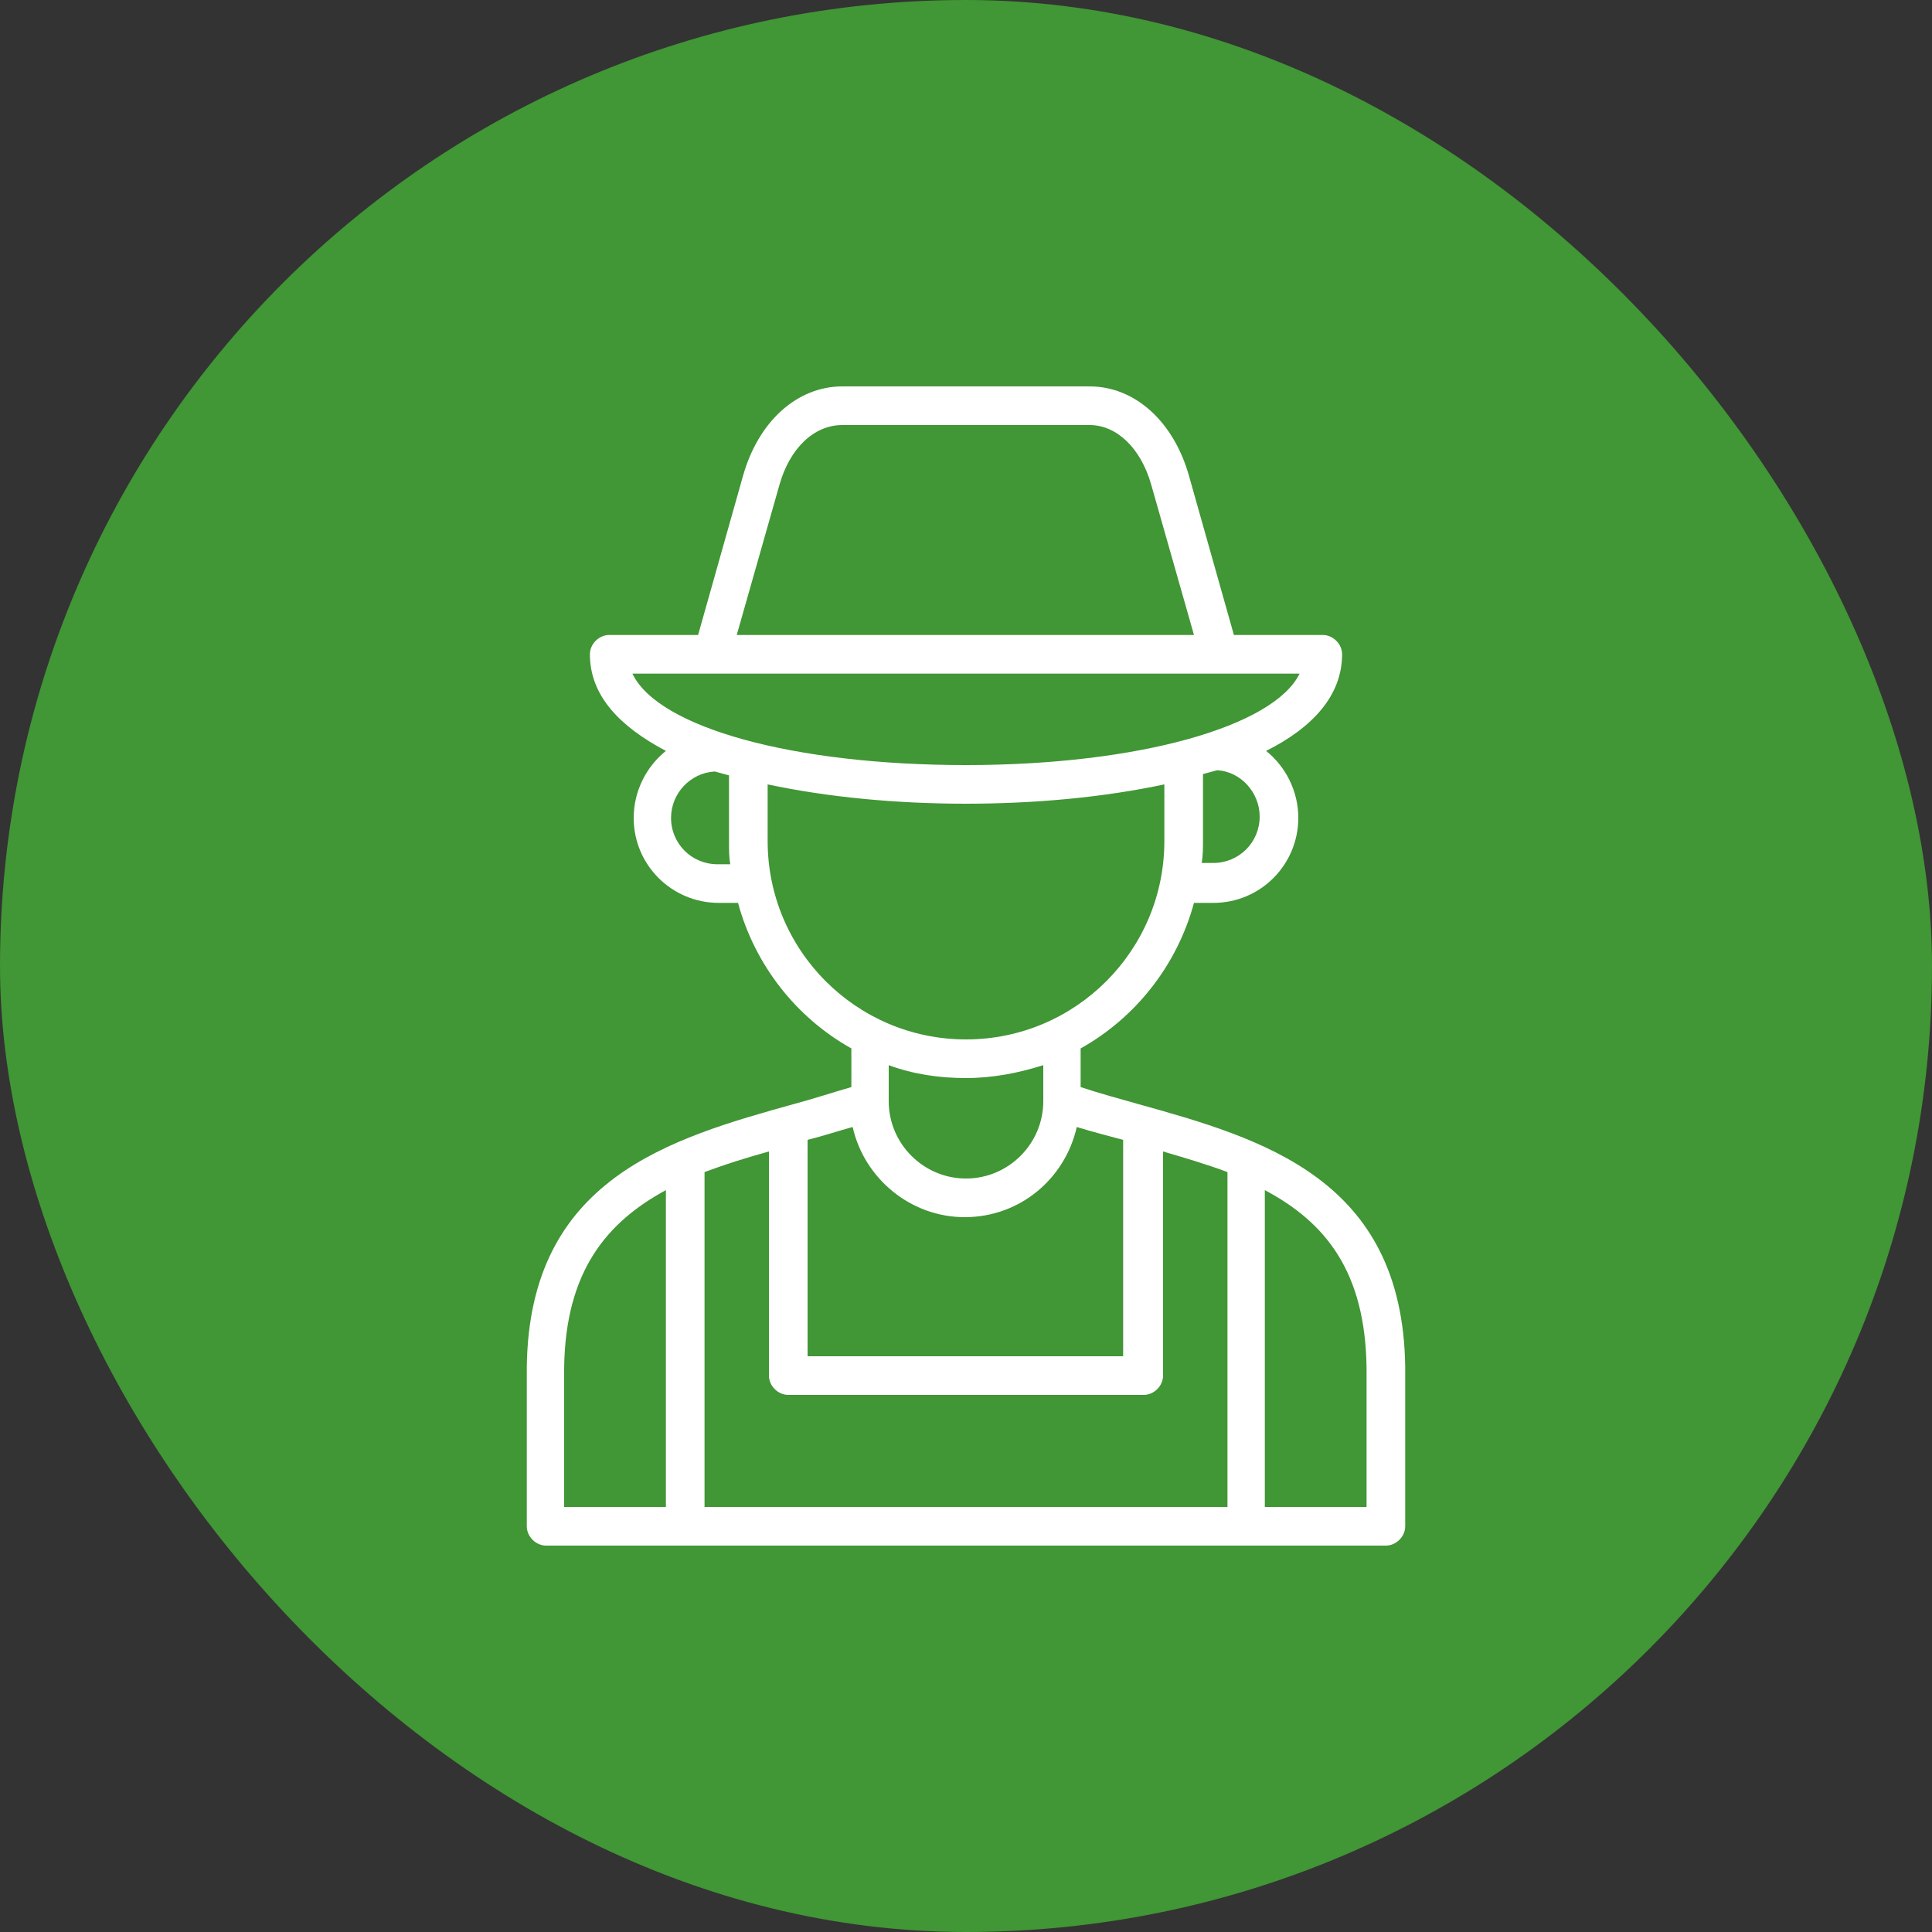
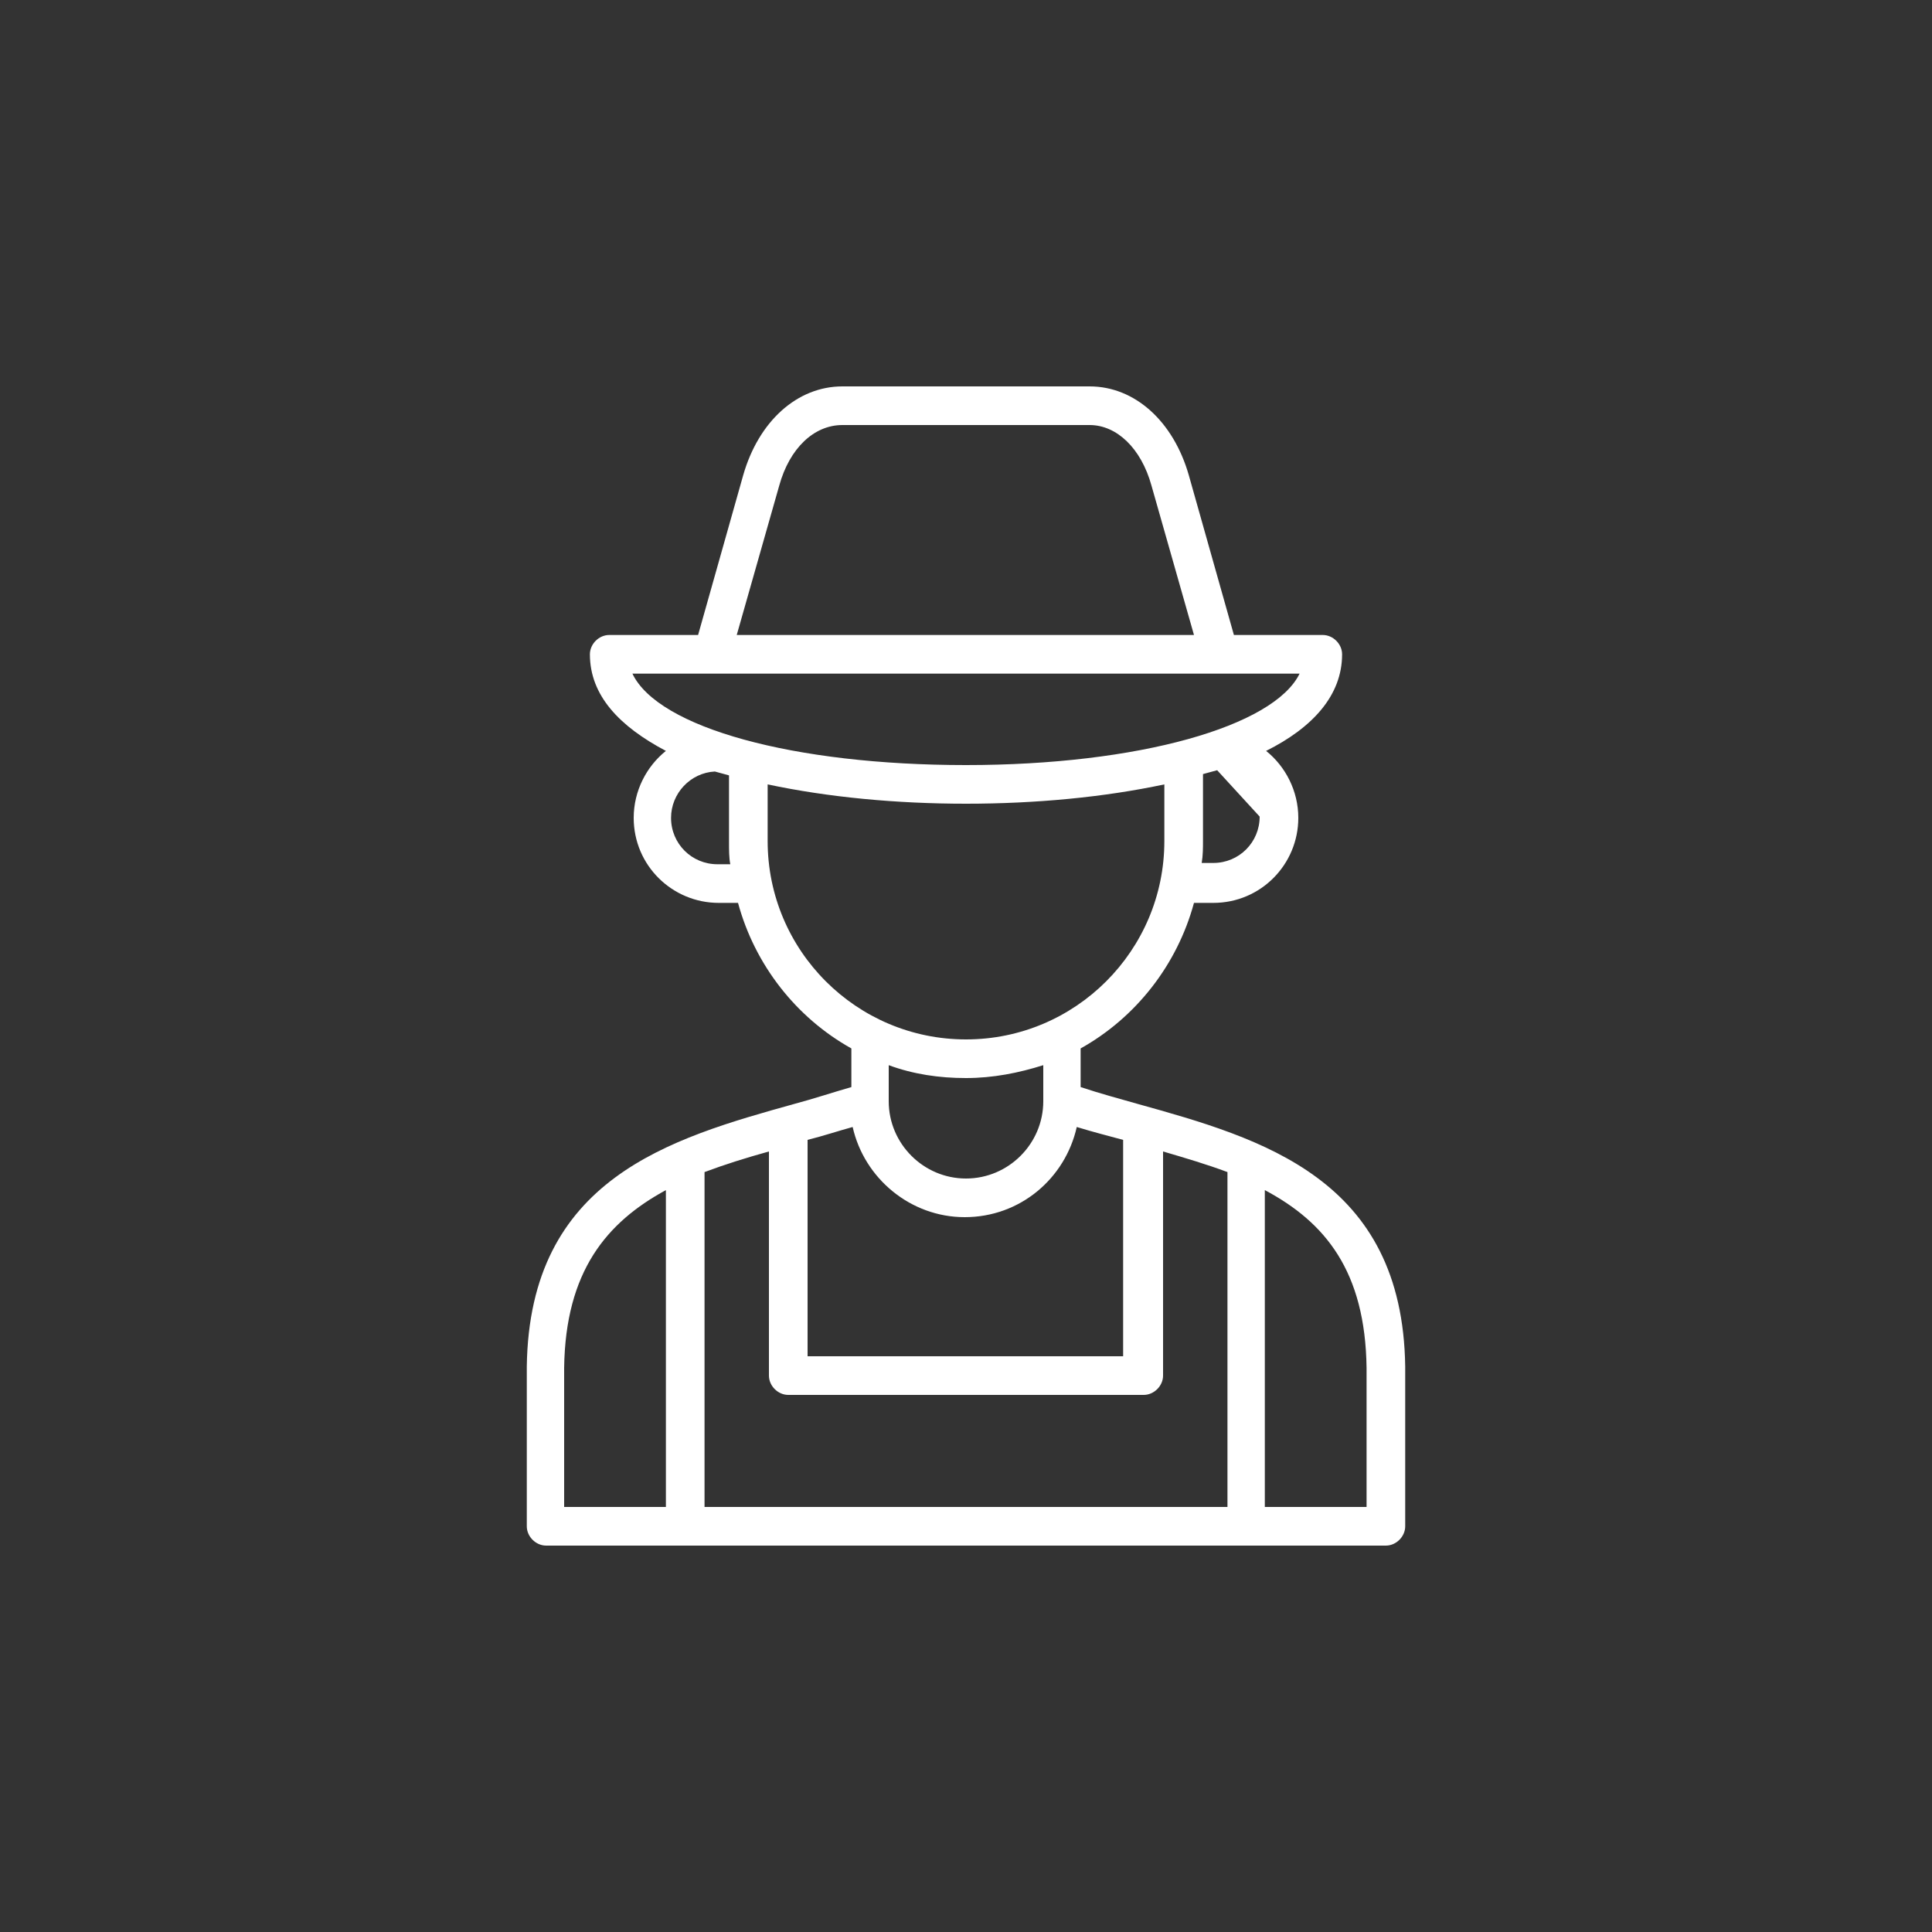
<svg xmlns="http://www.w3.org/2000/svg" width="60" height="60" viewBox="0 0 60 60" fill="none">
  <rect x="0" y="0" width="60" height="60" fill="#333333" stroke="none" />
-   <rect width="60" height="60" rx="30" fill="#419635" />
-   <path d="M35.32 34.28C34.76 34.12 34.16 33.96 33.56 33.76V32.56C35.28 31.6 36.56 29.96 37.08 28.04H37.68C39.16 28.04 40.32 26.84 40.32 25.4C40.32 24.56 39.92 23.8 39.32 23.32C40.76 22.6 41.68 21.6 41.68 20.32C41.68 20 41.4 19.72 41.08 19.72H38.32L36.92 14.76C36.44 13.08 35.24 12 33.84 12H26.16C24.76 12 23.56 13.08 23.08 14.76L21.68 19.72H18.92C18.6 19.72 18.32 20 18.32 20.32C18.32 21.6 19.24 22.56 20.68 23.32C20.08 23.8 19.68 24.56 19.68 25.4C19.68 26.88 20.88 28.04 22.32 28.04H22.92C23.44 29.96 24.72 31.6 26.44 32.56V33.76C25.88 33.92 25.28 34.12 24.68 34.28C20.8 35.36 16.44 36.6 16.36 42.44V47.4C16.36 47.72 16.64 48 16.96 48H43.04C43.36 48 43.64 47.72 43.64 47.4V42.44C43.56 36.6 39.2 35.36 35.32 34.28ZM24.48 43.32H35.52C35.84 43.32 36.12 43.04 36.12 42.72V35.76C36.8 35.96 37.48 36.16 38.12 36.4V46.8H21.88V36.4C22.52 36.16 23.16 35.96 23.88 35.76V42.72C23.88 43.04 24.16 43.32 24.48 43.32ZM34.88 35.4V42.12H25.08V35.4C25.56 35.28 26.04 35.12 26.48 35C26.84 36.6 28.28 37.8 29.96 37.8C31.68 37.8 33.08 36.6 33.44 35C33.96 35.16 34.44 35.28 34.88 35.4ZM39.12 25.36C39.12 26.16 38.48 26.8 37.68 26.8H37.32C37.36 26.56 37.36 26.32 37.36 26.12V24.04C37.52 24 37.64 23.96 37.8 23.92C38.52 23.96 39.12 24.6 39.12 25.36ZM24.2 15.08C24.52 13.92 25.28 13.2 26.16 13.2H33.84C34.68 13.2 35.44 13.92 35.76 15.08L37.08 19.72H22.88L24.2 15.08ZM19.64 20.92H40.36C39.56 22.56 35.36 23.76 30 23.76C24.64 23.76 20.44 22.6 19.64 20.92ZM22.28 26.84C21.48 26.84 20.84 26.2 20.84 25.4C20.84 24.64 21.44 24 22.2 23.96C22.36 24 22.48 24.04 22.64 24.08V26.16C22.64 26.4 22.64 26.64 22.68 26.84H22.28ZM23.84 26.12V24.36C25.72 24.76 27.84 24.96 30 24.96C32.16 24.96 34.28 24.76 36.16 24.36V26.12C36.16 29.52 33.4 32.28 30 32.28C26.6 32.28 23.84 29.52 23.84 26.12ZM30 33.48C30.84 33.48 31.64 33.32 32.4 33.08V34.2C32.4 35.52 31.32 36.6 30 36.6C28.68 36.6 27.6 35.52 27.6 34.2V33.08C28.36 33.36 29.16 33.48 30 33.48ZM17.52 42.48C17.56 39.48 18.84 37.96 20.68 36.96V46.8H17.52V42.48ZM42.44 46.8H39.28V36.96C41.16 37.96 42.4 39.48 42.44 42.48V46.8Z" fill="white" />
+   <path d="M35.32 34.28C34.76 34.12 34.16 33.96 33.56 33.76V32.56C35.28 31.6 36.56 29.96 37.08 28.04H37.68C39.16 28.04 40.32 26.84 40.32 25.4C40.32 24.56 39.92 23.8 39.32 23.32C40.76 22.6 41.68 21.6 41.68 20.32C41.68 20 41.4 19.72 41.08 19.72H38.32L36.92 14.76C36.44 13.08 35.24 12 33.84 12H26.16C24.76 12 23.56 13.08 23.08 14.76L21.68 19.72H18.92C18.6 19.72 18.32 20 18.32 20.32C18.32 21.6 19.24 22.56 20.68 23.32C20.08 23.8 19.68 24.56 19.68 25.4C19.68 26.88 20.88 28.04 22.32 28.04H22.92C23.44 29.96 24.72 31.6 26.44 32.56V33.76C25.88 33.92 25.28 34.12 24.68 34.28C20.8 35.36 16.44 36.6 16.36 42.44V47.4C16.36 47.72 16.64 48 16.96 48H43.04C43.36 48 43.64 47.72 43.64 47.4V42.44C43.56 36.6 39.2 35.36 35.32 34.28ZM24.48 43.32H35.52C35.84 43.32 36.12 43.04 36.12 42.72V35.76C36.8 35.96 37.48 36.16 38.12 36.4V46.8H21.88V36.4C22.52 36.16 23.16 35.96 23.88 35.76V42.72C23.88 43.04 24.16 43.32 24.48 43.32ZM34.88 35.4V42.12H25.08V35.4C25.56 35.28 26.04 35.12 26.48 35C26.84 36.6 28.28 37.8 29.96 37.8C31.68 37.8 33.08 36.6 33.44 35C33.96 35.16 34.44 35.28 34.88 35.4ZM39.12 25.36C39.12 26.16 38.48 26.8 37.68 26.8H37.32C37.36 26.56 37.36 26.32 37.36 26.12V24.04C37.52 24 37.64 23.96 37.8 23.92ZM24.2 15.08C24.52 13.92 25.28 13.2 26.16 13.2H33.84C34.68 13.2 35.44 13.92 35.76 15.08L37.08 19.72H22.88L24.2 15.08ZM19.64 20.92H40.36C39.56 22.56 35.36 23.76 30 23.76C24.64 23.76 20.44 22.6 19.64 20.92ZM22.28 26.84C21.48 26.84 20.84 26.2 20.84 25.4C20.84 24.64 21.44 24 22.2 23.96C22.36 24 22.48 24.04 22.64 24.08V26.16C22.64 26.4 22.64 26.64 22.68 26.84H22.28ZM23.84 26.12V24.36C25.72 24.76 27.84 24.96 30 24.96C32.16 24.96 34.28 24.76 36.16 24.36V26.12C36.16 29.52 33.4 32.28 30 32.28C26.6 32.28 23.84 29.52 23.84 26.12ZM30 33.48C30.84 33.48 31.64 33.32 32.4 33.08V34.2C32.4 35.52 31.32 36.6 30 36.6C28.68 36.6 27.6 35.52 27.6 34.2V33.08C28.36 33.36 29.16 33.48 30 33.48ZM17.52 42.48C17.56 39.48 18.84 37.96 20.68 36.96V46.8H17.52V42.48ZM42.44 46.8H39.28V36.96C41.16 37.96 42.4 39.48 42.44 42.48V46.8Z" fill="white" />
</svg>